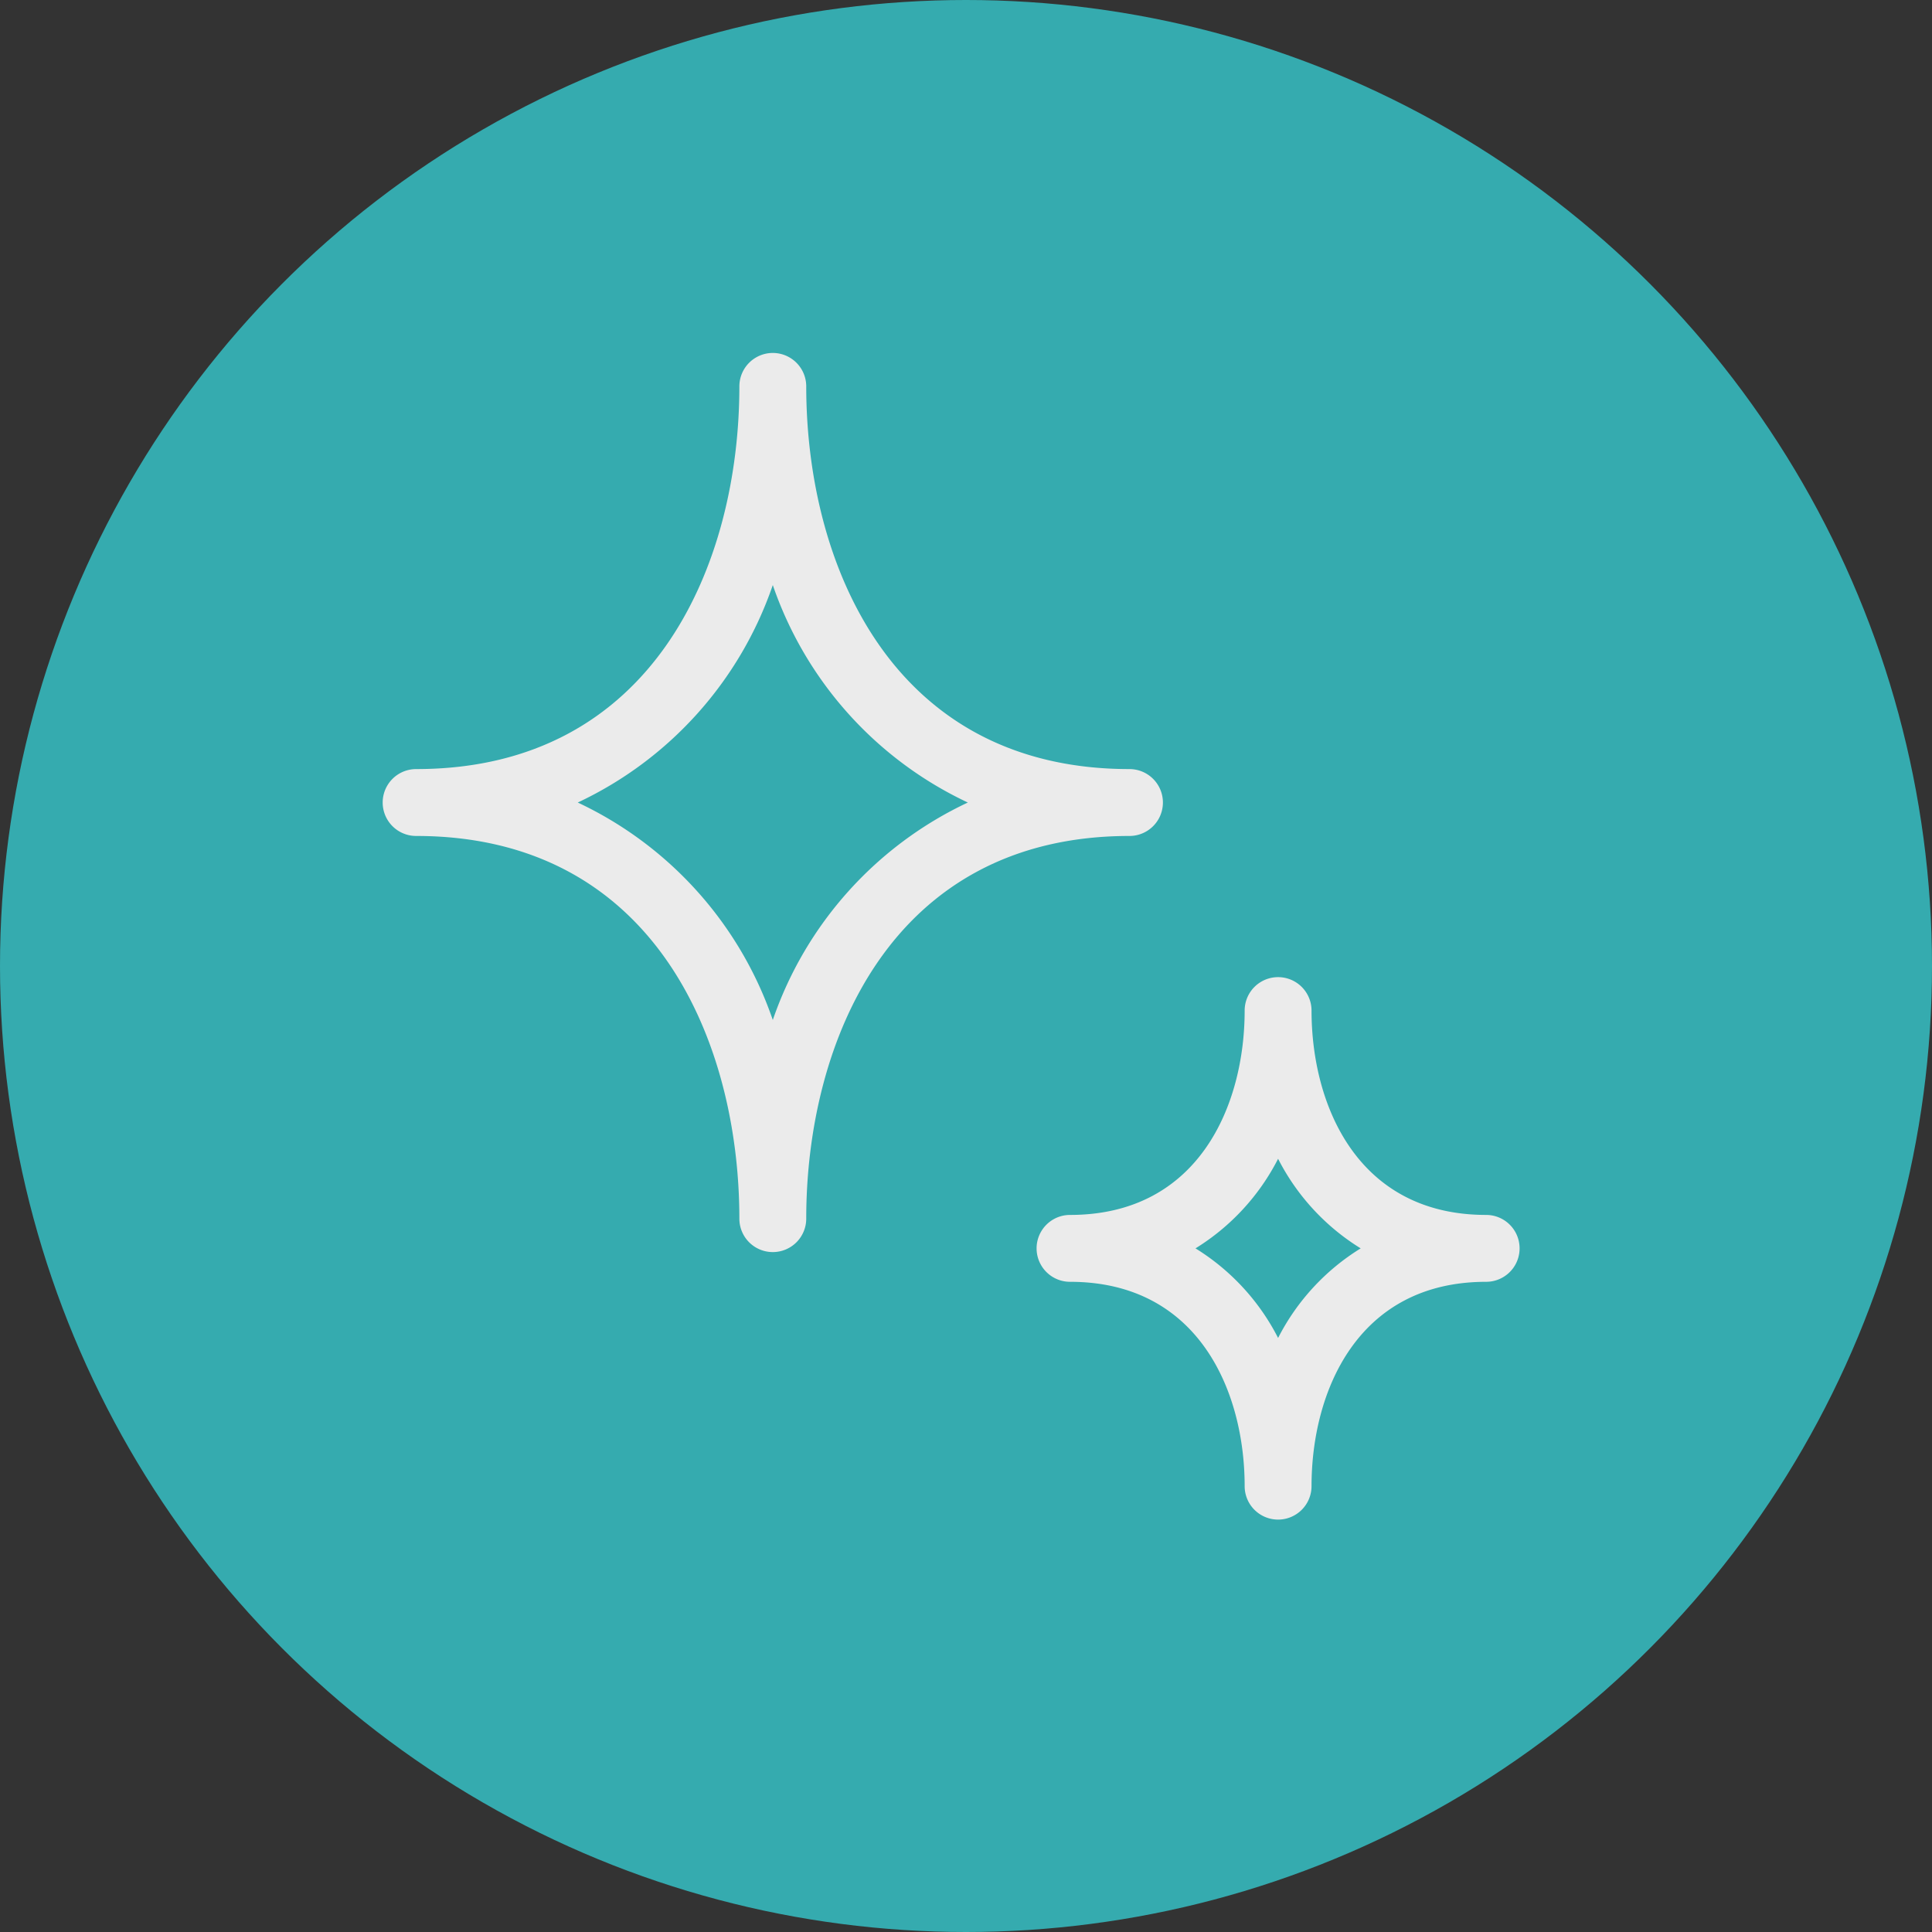
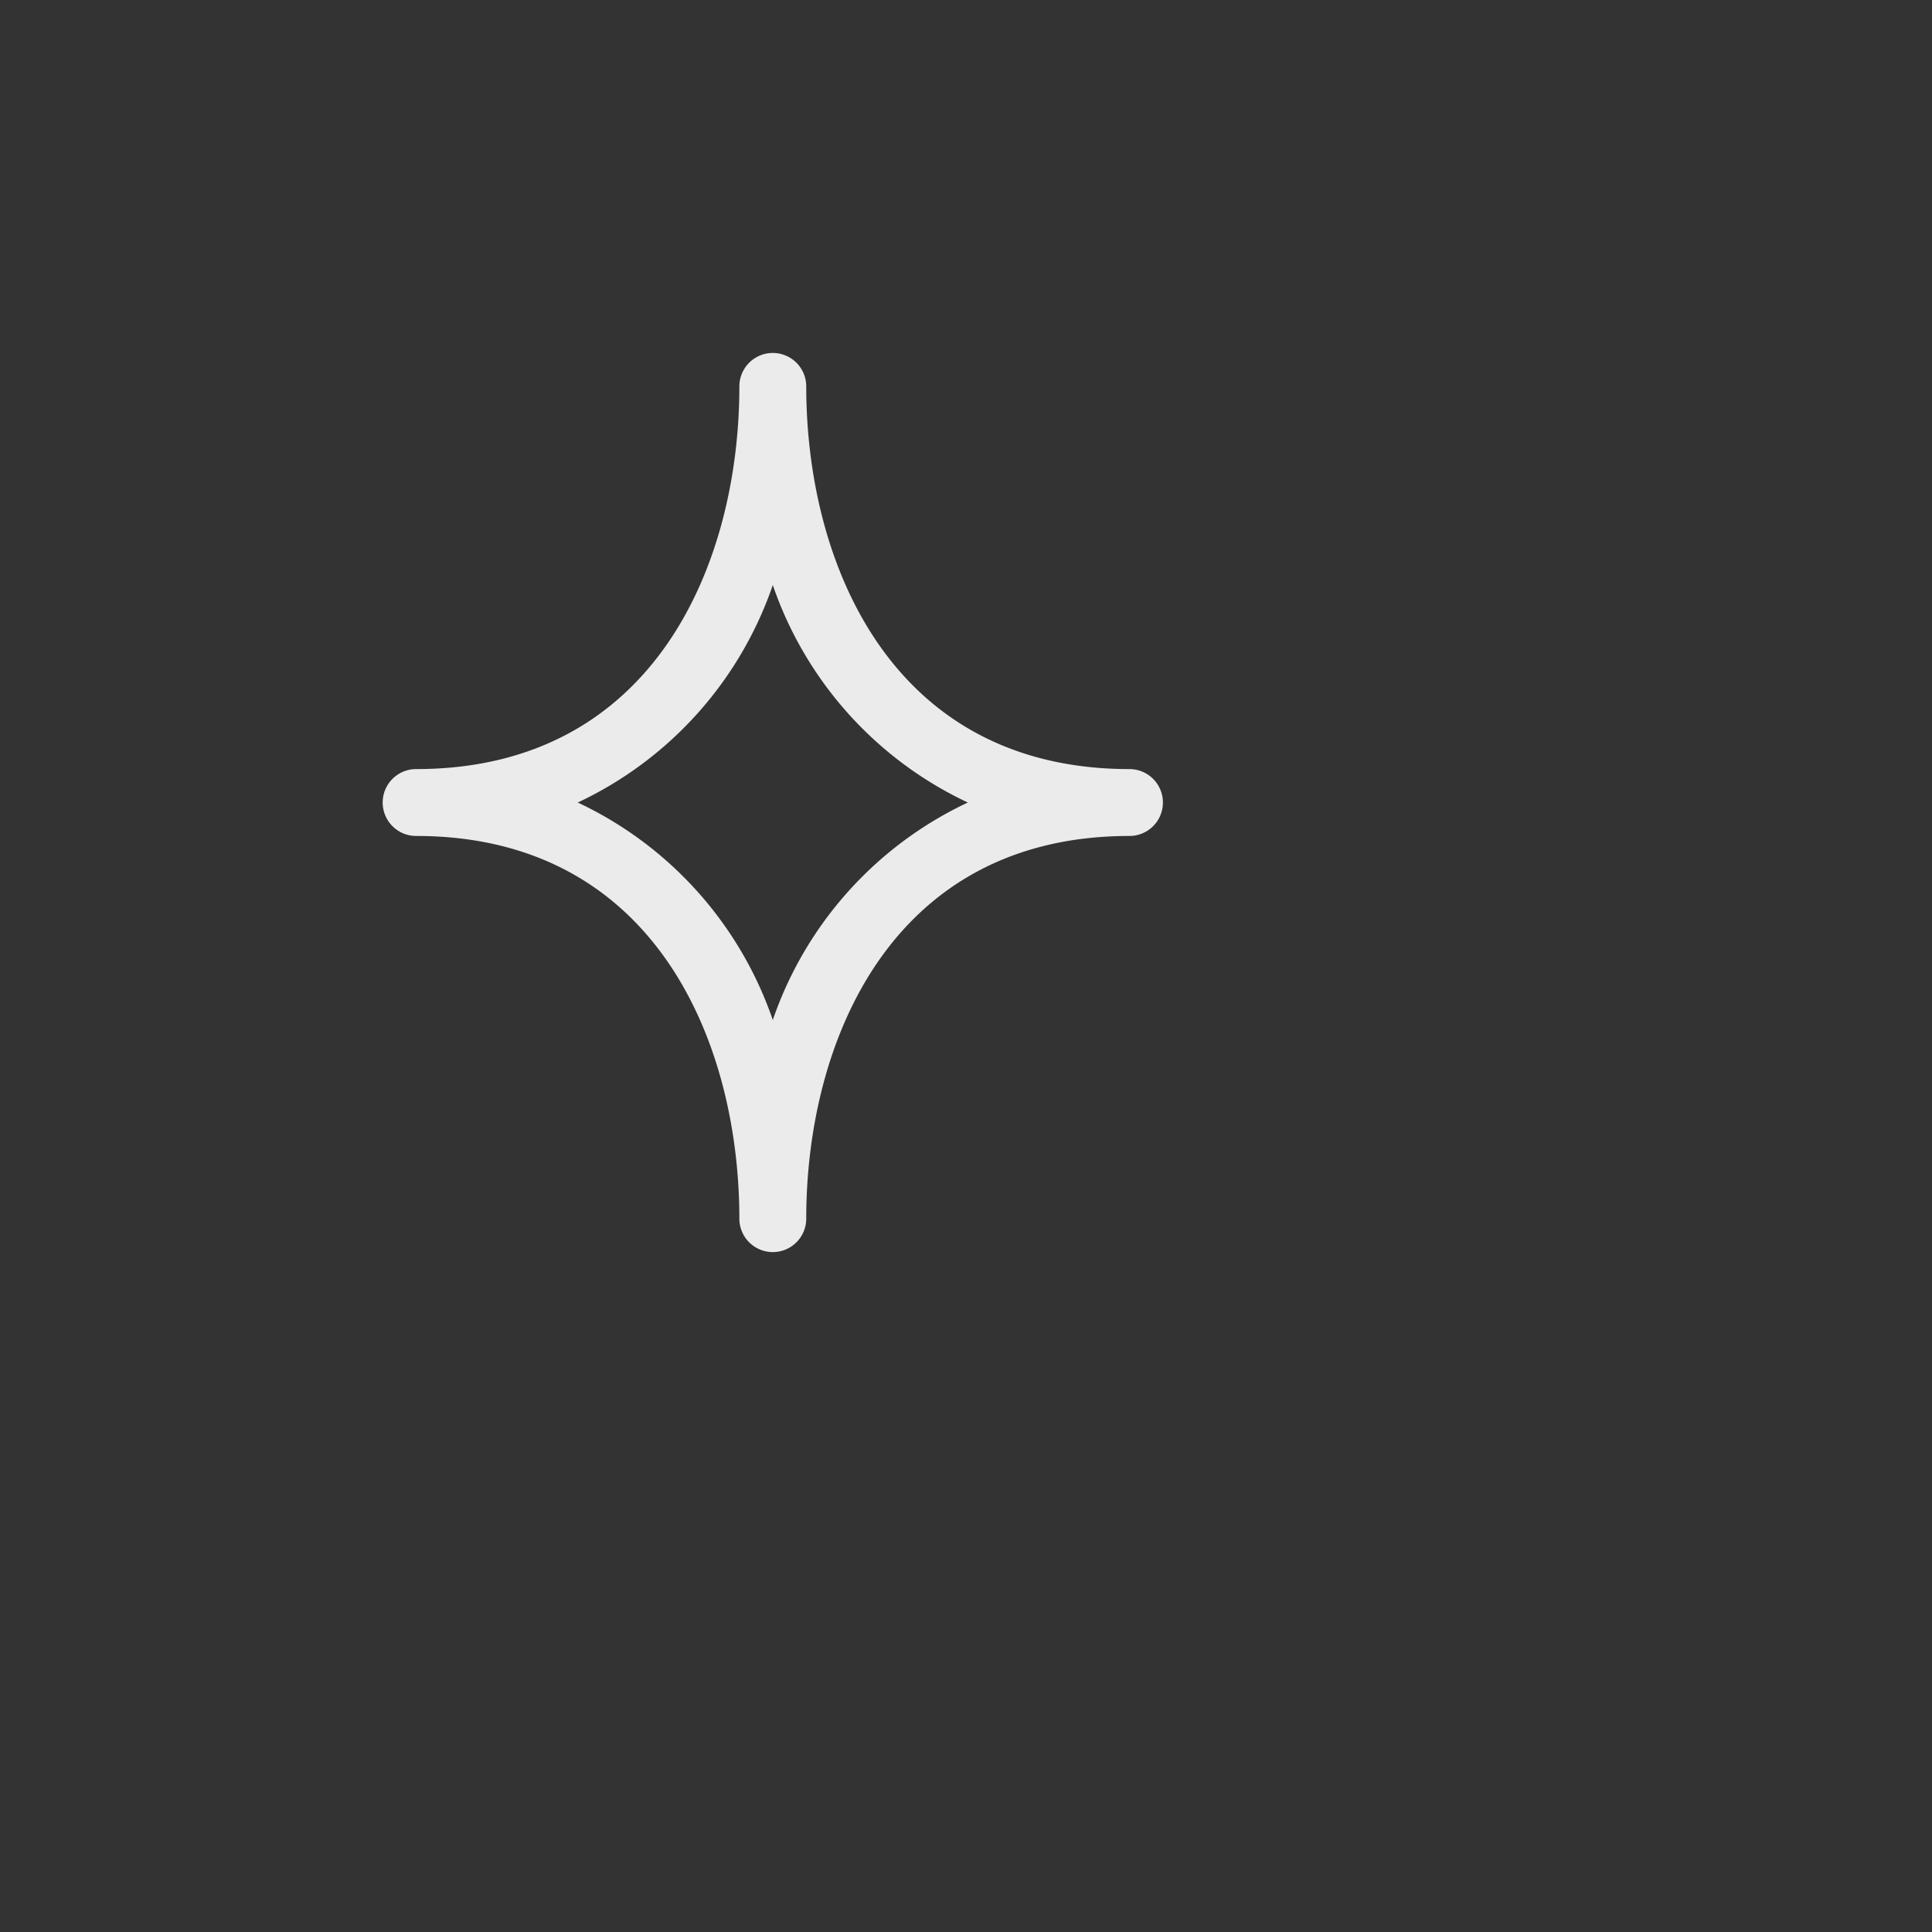
<svg xmlns="http://www.w3.org/2000/svg" width="65" height="65" viewBox="0 0 65 65">
  <rect x="0" y="0" width="65" height="65" fill="#333333" stroke="none" />
  <title>icon-func5</title>
  <g opacity="0.9">
-     <circle cx="32.5" cy="32.5" r="32.5" fill="#35b8bc" />
    <path d="M26,42.125A1.125,1.125,0,0,1,24.875,41c0-5.939-2.848-12.875-10.875-12.875a1.125,1.125,0,0,1,0-2.25c8.027,0,10.875-6.936,10.875-12.875a1.125,1.125,0,0,1,2.25,0c0,5.939,2.848,12.875,10.875,12.875a1.125,1.125,0,0,1,0,2.25c-8.027,0-10.875,6.936-10.875,12.875A1.125,1.125,0,0,1,26,42.125ZM19.438,27A12.6,12.6,0,0,1,26,34.316,12.6,12.6,0,0,1,32.562,27,12.6,12.6,0,0,1,26,19.684,12.6,12.6,0,0,1,19.438,27Z" fill="#fff" />
-     <path d="M43,51.125A1.125,1.125,0,0,1,41.875,50c0-3.172-1.539-6.875-5.875-6.875a1.125,1.125,0,0,1,0-2.25c4.336,0,5.875-3.7,5.875-6.875a1.125,1.125,0,0,1,2.25,0c0,3.172,1.539,6.875,5.875,6.875a1.125,1.125,0,0,1,0,2.25c-4.336,0-5.875,3.7-5.875,6.875A1.125,1.125,0,0,1,43,51.125ZM40.221,42A7.6,7.6,0,0,1,43,45.014,7.6,7.6,0,0,1,45.779,42,7.6,7.6,0,0,1,43,38.986,7.6,7.6,0,0,1,40.221,42Z" fill="#fff" />
  </g>
</svg>